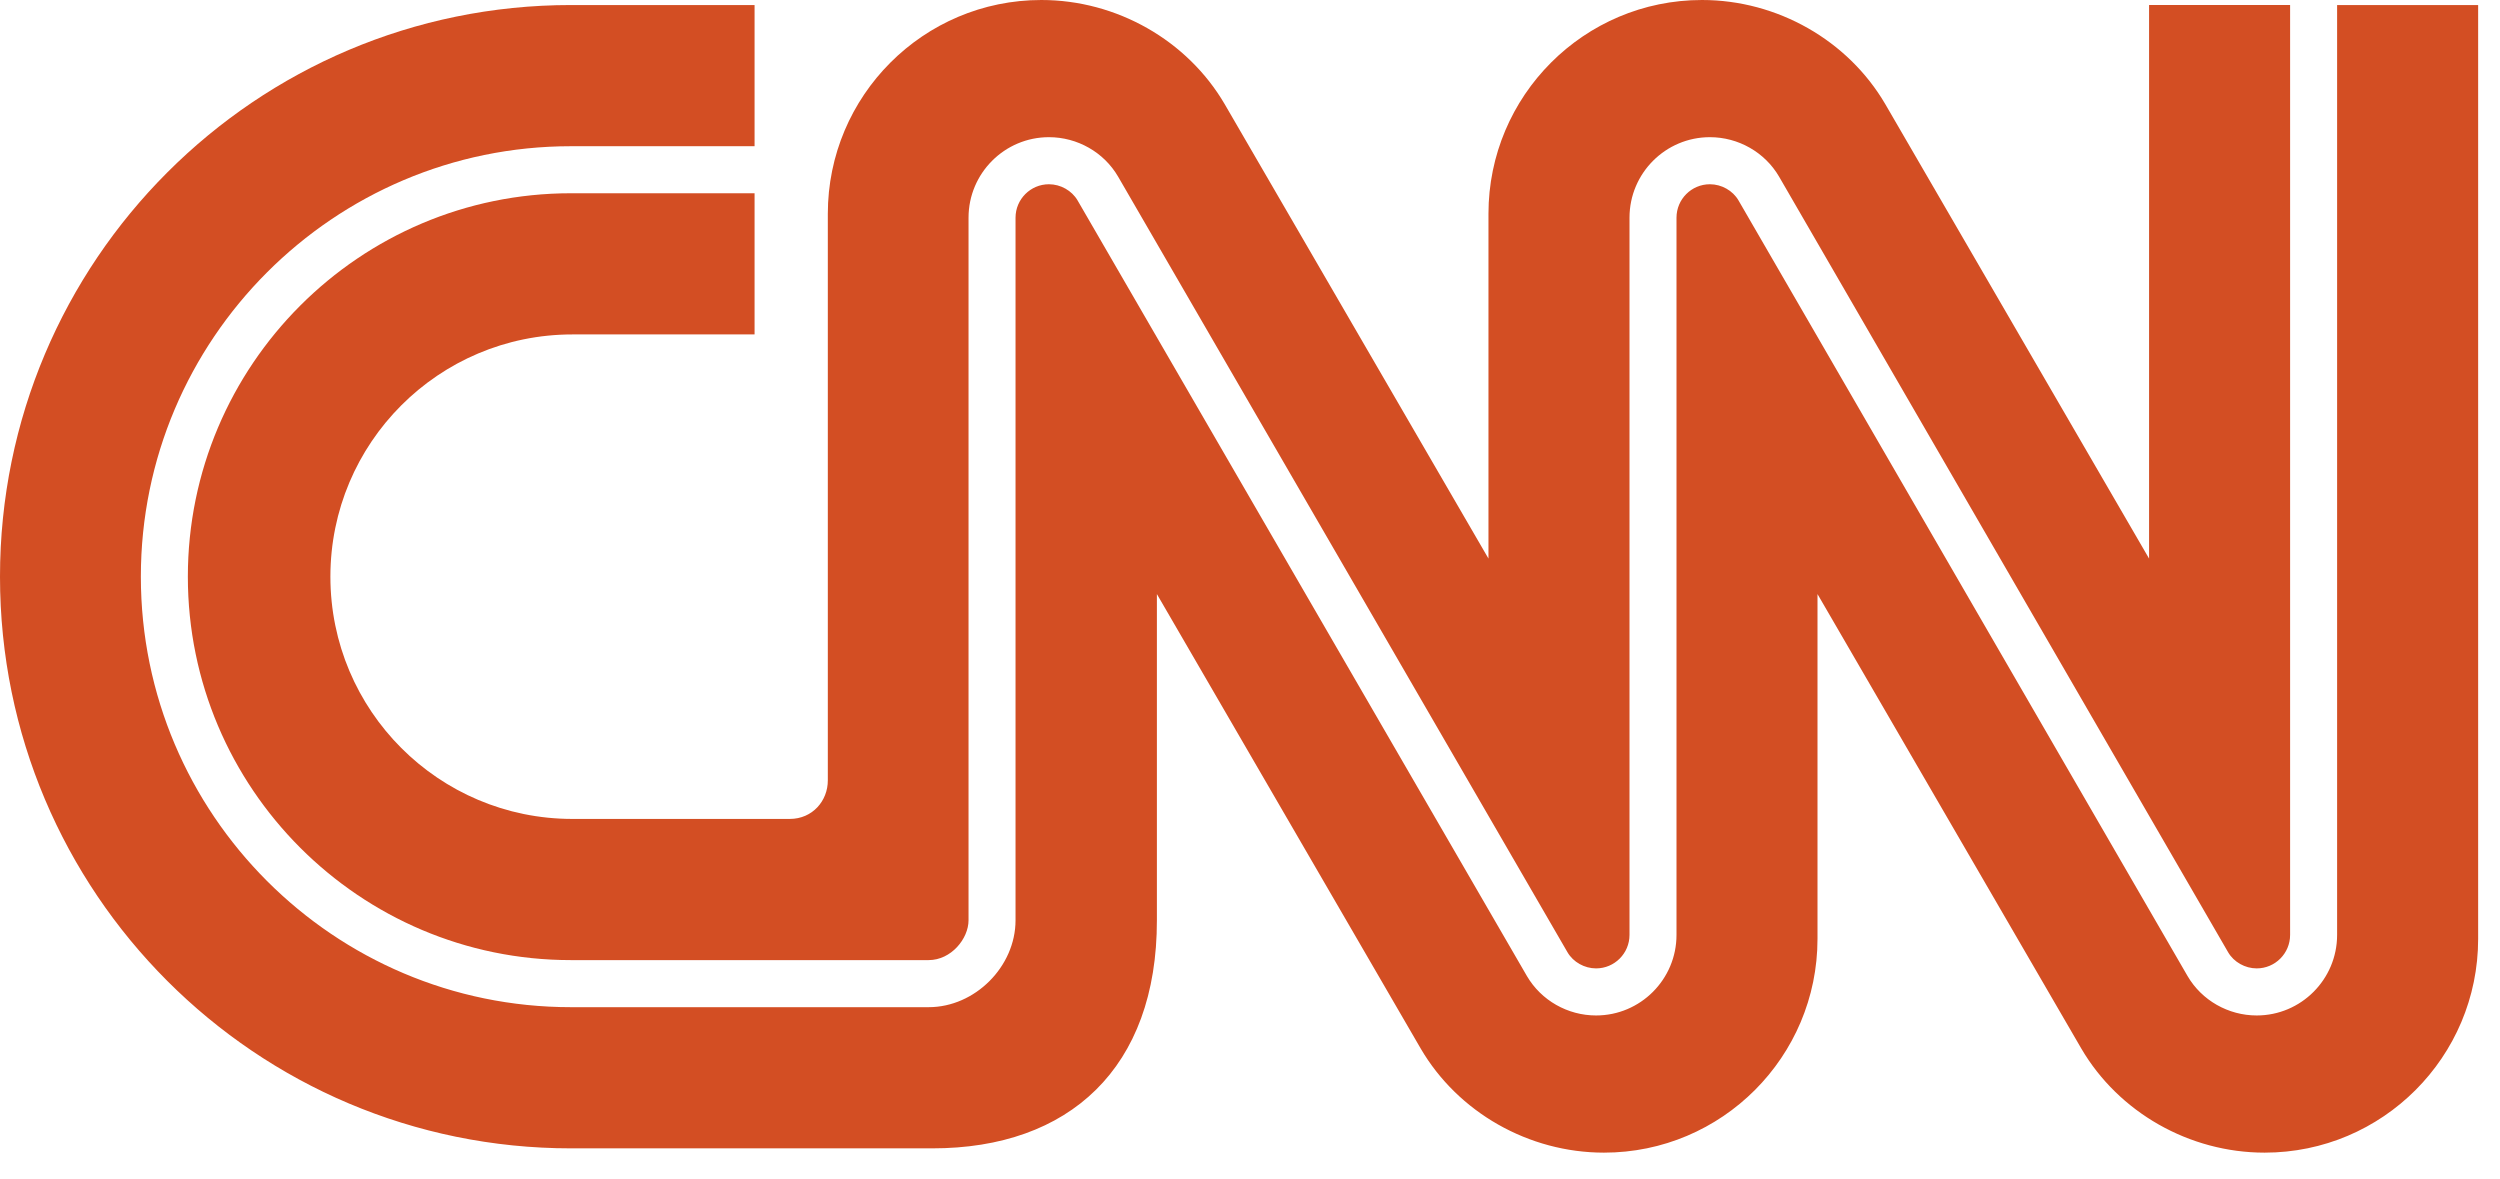
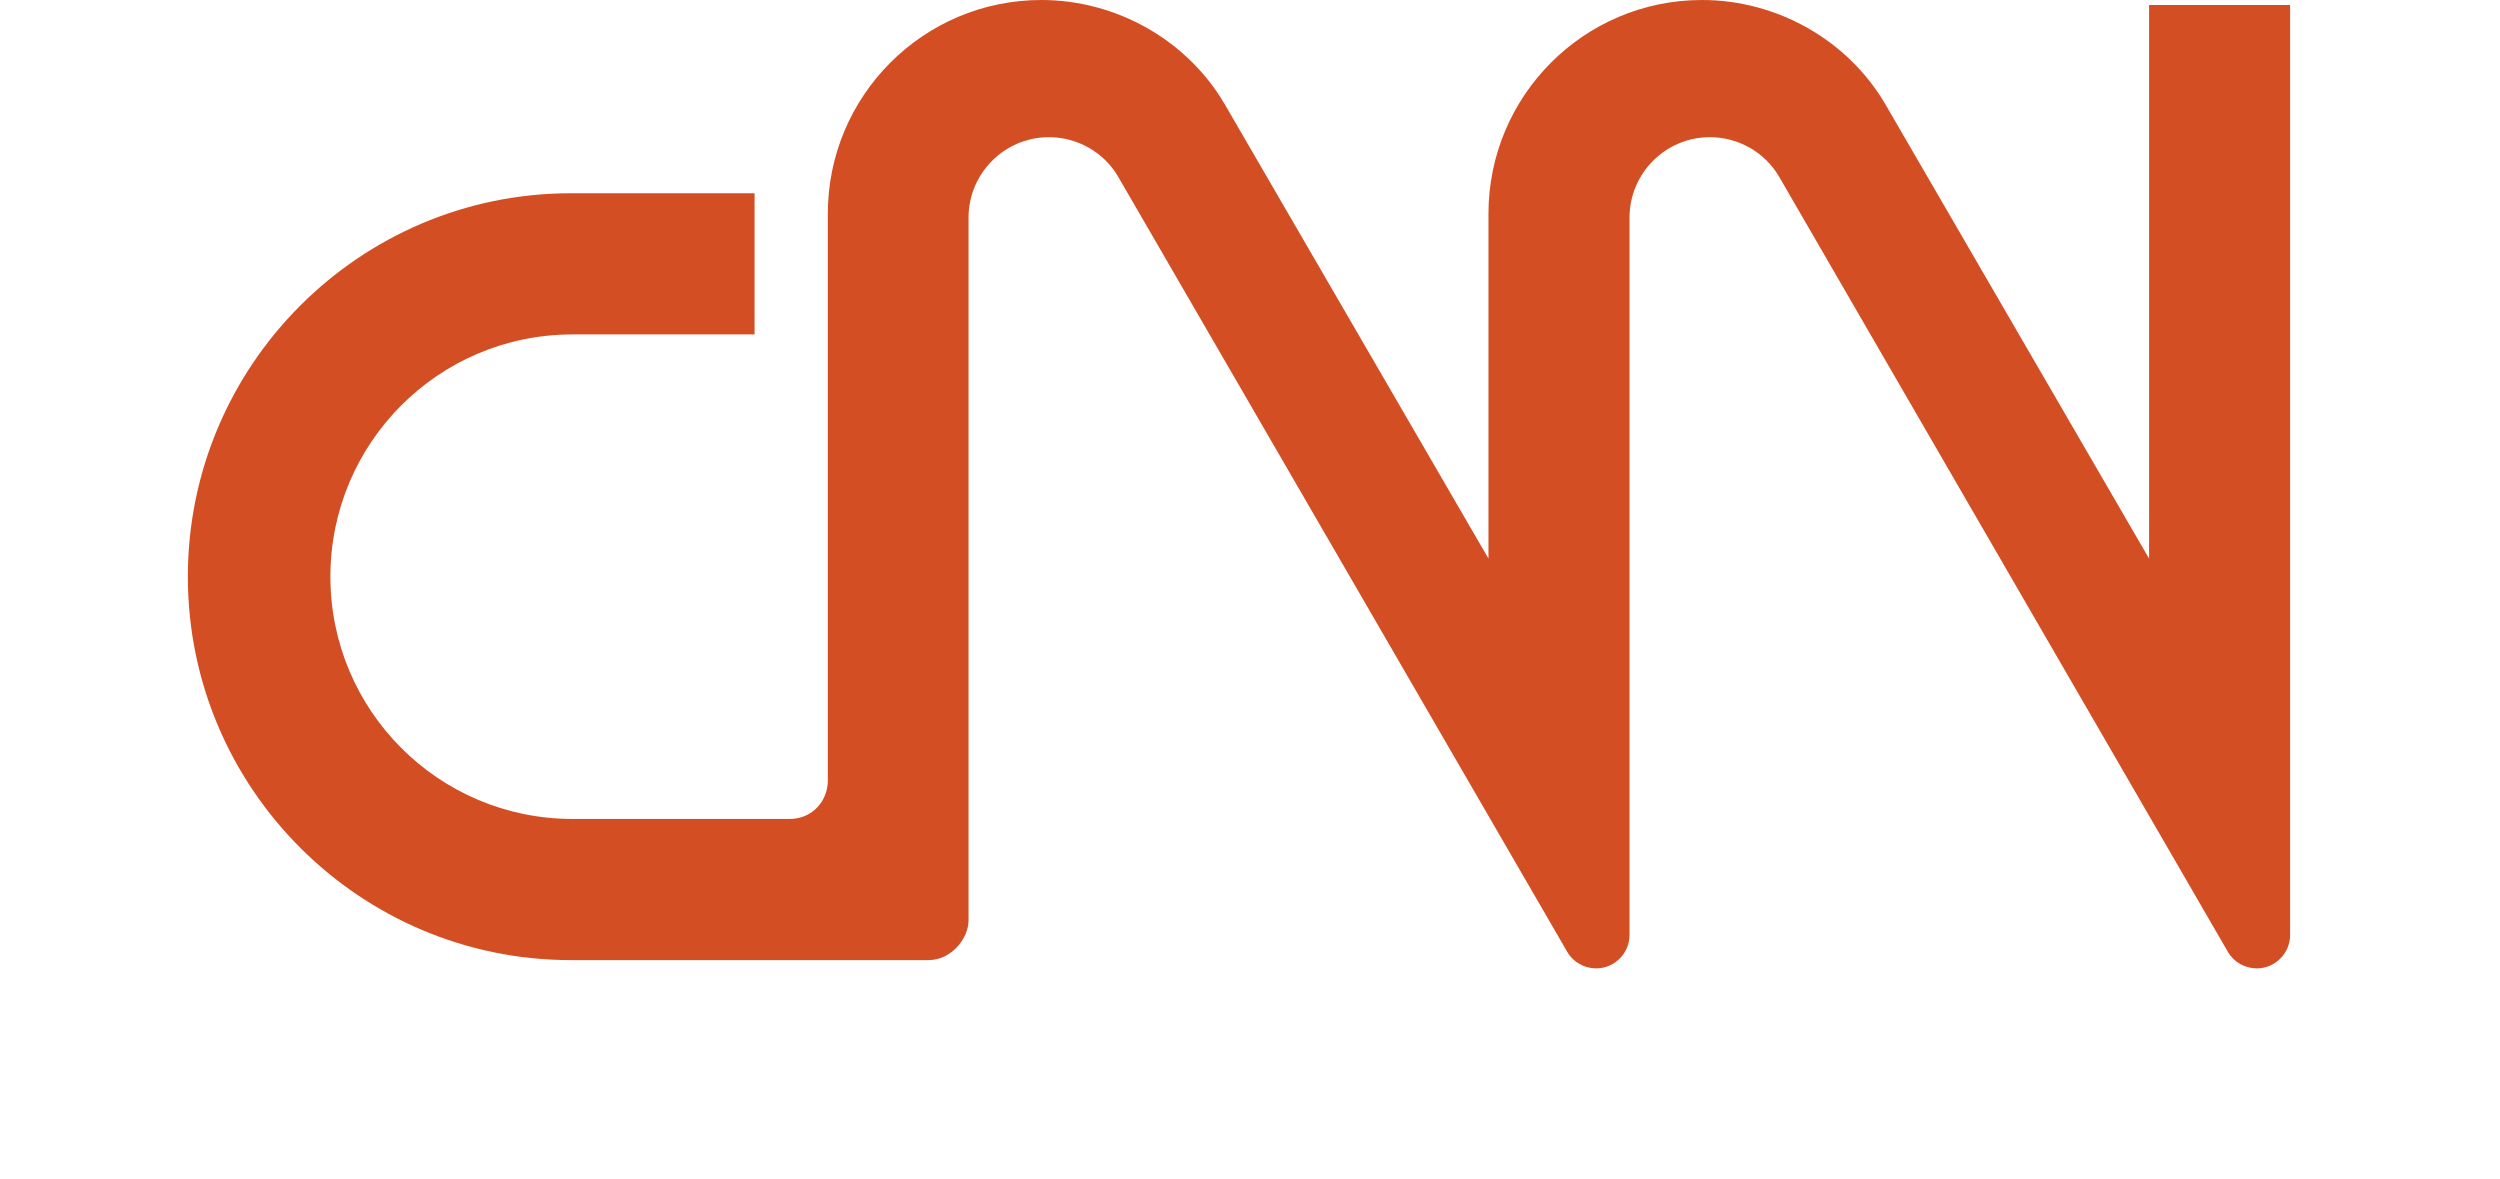
<svg xmlns="http://www.w3.org/2000/svg" width="70" height="33" viewBox="0 0 70 33" fill="none">
  <path d="M5.26 16.147C5.26 22.067 10.071 26.883 15.985 26.883H26.002C26.631 26.883 27.119 26.284 27.119 25.768V6.095C27.119 4.852 28.129 3.841 29.37 3.841C30.166 3.841 30.909 4.263 31.306 4.944C31.356 5.03 34.389 10.264 37.6 15.806C40.667 21.102 43.84 26.578 43.89 26.664C44.05 26.938 44.364 27.115 44.69 27.115C45.206 27.115 45.626 26.695 45.626 26.178V6.095C45.626 4.852 46.635 3.841 47.877 3.841C48.673 3.841 49.415 4.263 49.813 4.944C49.863 5.03 52.893 10.264 56.102 15.807C59.167 21.101 62.337 26.576 62.388 26.664C62.548 26.938 62.862 27.115 63.188 27.115C63.703 27.115 64.123 26.695 64.123 26.178V0.14H60.174V15.64C60.174 15.64 53.02 3.313 52.788 2.916C51.744 1.129 49.764 0 47.656 0C44.354 0 41.677 2.682 41.677 5.986V15.64C41.677 15.64 34.523 3.313 34.291 2.916C33.246 1.129 31.266 0 29.158 0C25.856 0 23.179 2.682 23.179 5.986V21.849C23.181 22.426 22.747 22.929 22.116 22.93H16.027C12.285 22.93 9.251 19.893 9.251 16.147C9.251 12.4 12.285 9.364 16.027 9.364H21.128V5.411H15.985C10.071 5.411 5.26 10.227 5.26 16.147Z" fill="#D34E23" />
-   <path d="M65.439 0.141V26.179C65.439 27.422 64.43 28.433 63.188 28.433C62.392 28.433 61.65 28.011 61.252 27.33C61.202 27.244 58.171 22.01 54.963 16.467C51.898 11.173 48.729 5.698 48.677 5.61C48.517 5.336 48.203 5.159 47.877 5.159C47.361 5.159 46.942 5.579 46.942 6.095V26.179C46.942 27.422 45.932 28.433 44.69 28.433C43.894 28.433 43.153 28.011 42.754 27.33C42.705 27.244 39.672 22.01 36.461 16.467C33.393 11.172 30.221 5.696 30.171 5.61C30.01 5.336 29.696 5.159 29.37 5.159C28.855 5.159 28.435 5.579 28.435 6.095V25.769C28.435 27.064 27.299 28.201 26.003 28.201H15.985C9.346 28.201 3.944 22.794 3.944 16.147C3.944 9.501 9.346 4.094 15.985 4.094H21.128V0.141H15.99C7.159 0.141 0 7.307 0 16.147C0 24.987 7.159 32.154 15.99 32.154H26.103C29.934 32.156 32.398 29.909 32.393 25.764V16.634C32.393 16.634 39.598 29.049 39.779 29.358C40.823 31.145 42.804 32.274 44.911 32.274C48.213 32.274 50.89 29.592 50.89 26.288V16.634C50.89 16.634 58.044 28.961 58.276 29.358C59.321 31.145 61.301 32.274 63.409 32.274C66.711 32.274 69.388 29.592 69.388 26.288V0.141H65.439Z" fill="#D34E23" />
</svg>